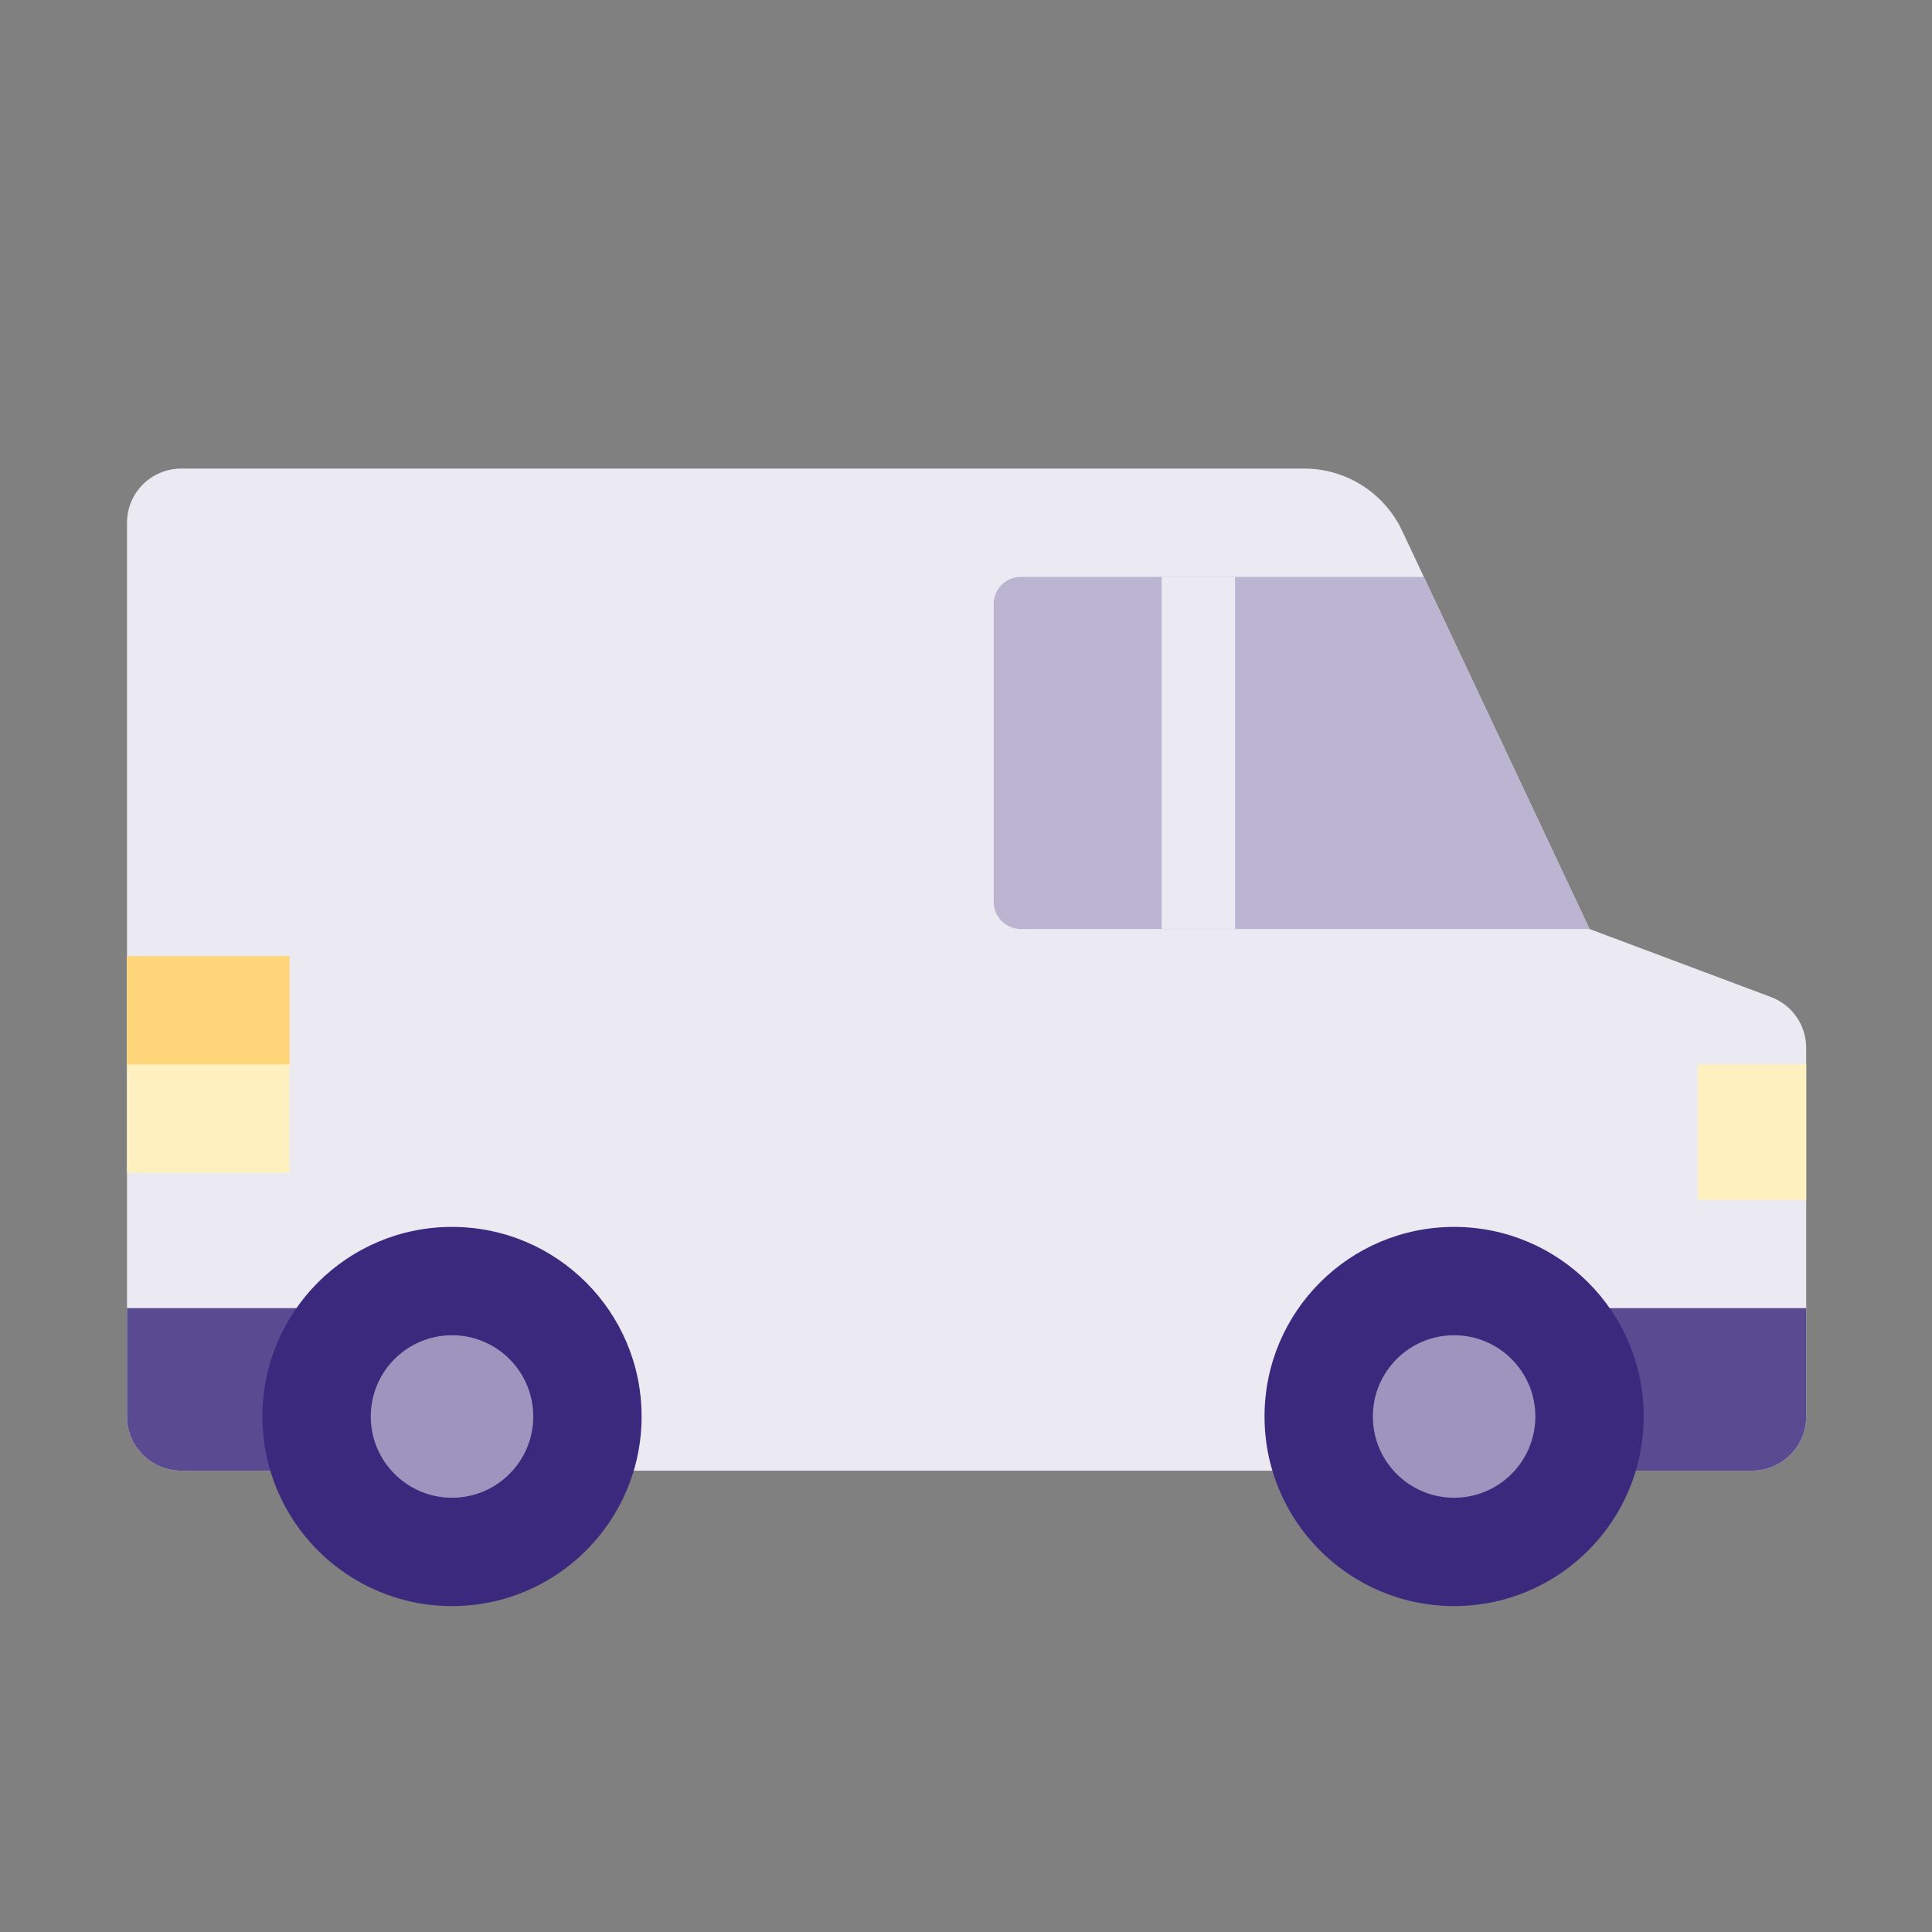
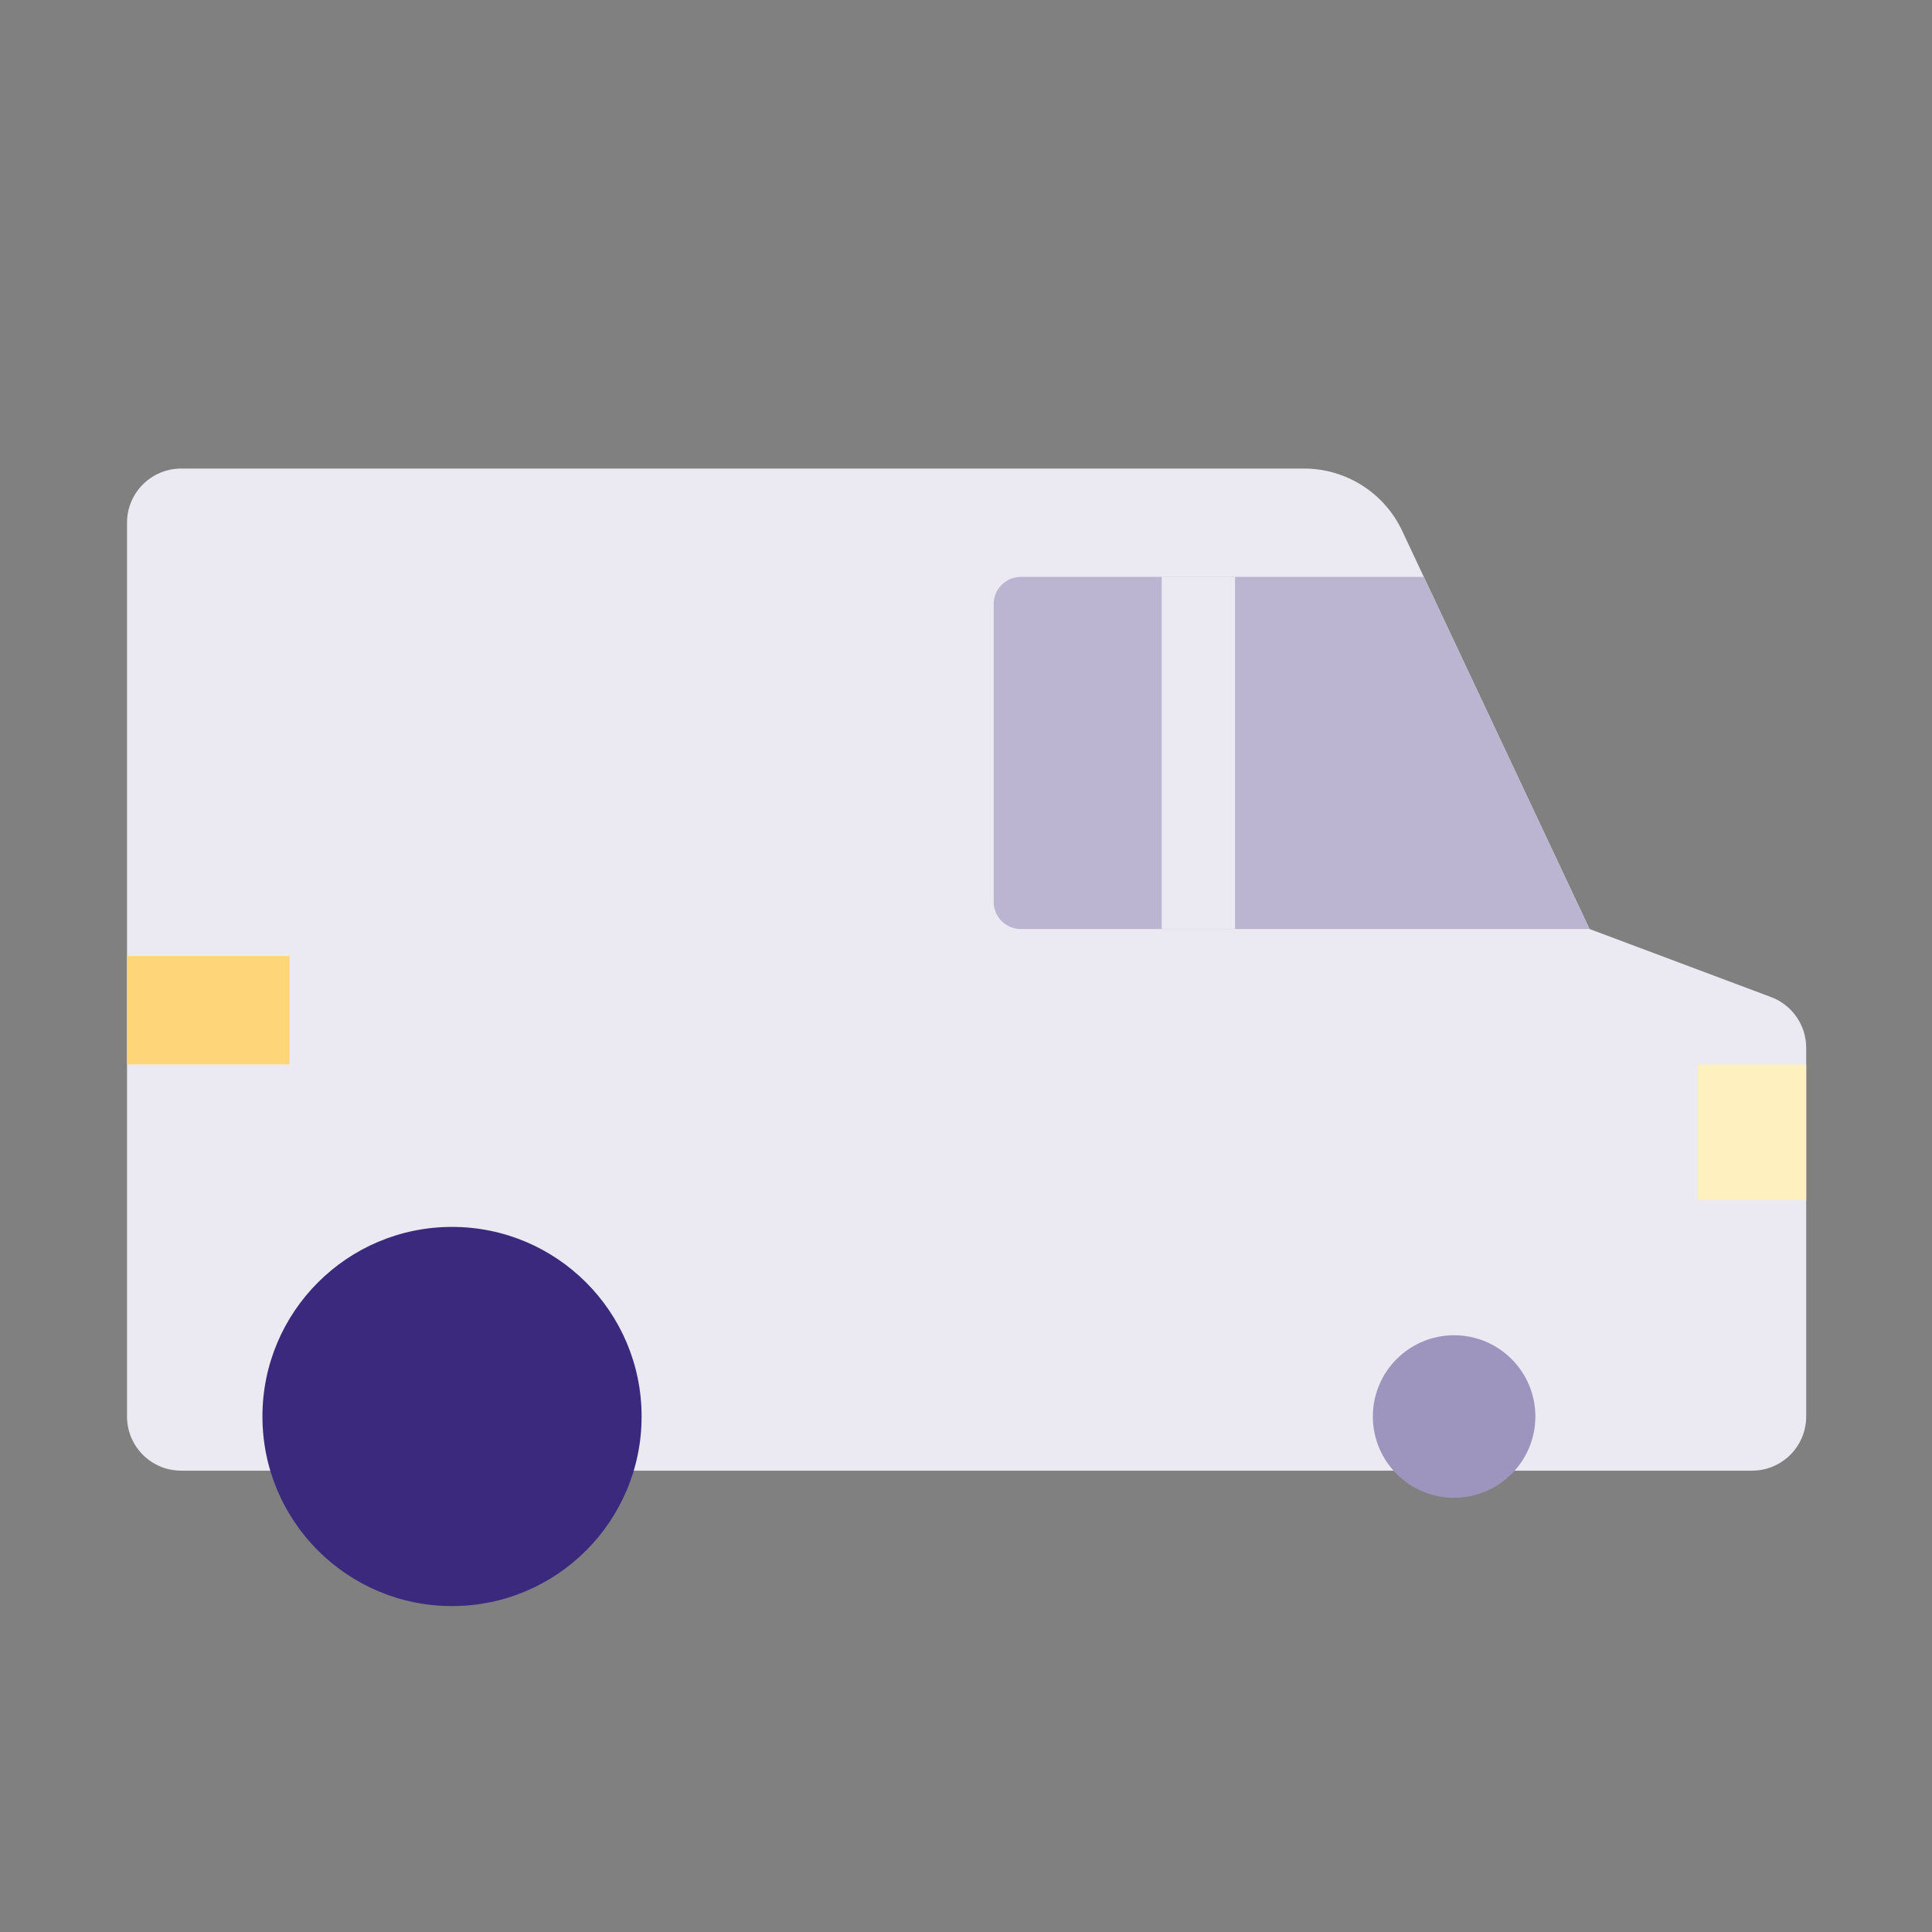
<svg xmlns="http://www.w3.org/2000/svg" clip-rule="evenodd" fill-rule="evenodd" stroke-linejoin="round" stroke-miterlimit="2" viewBox="0 0 512 512">
  <rect x="0" y="0" width="512" height="512" fill="#808080" stroke="none" />
  <path d="m.16 0h512v512h-512z" fill="none" />
  <g fill-rule="nonzero">
    <path d="m469.346 264.232-48.105-18.039-49.662-105.531c-4.735-10.063-14.856-16.485-25.977-16.485h-297.587c-7.928 0-14.355 6.427-14.355 14.355v236.854c0 7.928 6.427 14.355 14.355 14.355h416.29c7.928 0 14.355-6.427 14.355-14.355v-97.713c0-5.984-3.712-11.34-9.314-13.441z" fill="#ebe9f2" />
-     <path d="m33.66 346.677h57.42v43.064h-43.065c-7.923 0-14.355-6.432-14.355-14.355z" fill="#594a91" />
-     <path d="m421.241 346.677h57.419v28.709c0 7.923-6.432 14.355-14.355 14.355h-43.064z" fill="#594a91" />
  </g>
  <circle cx="119.789" cy="375.386" fill="#3b297d" r="50.242" />
-   <circle cx="119.789" cy="375.386" fill="#9e95be" r="21.532" />
-   <circle cx="385.354" cy="375.386" fill="#3b297d" r="50.242" />
  <circle cx="385.354" cy="375.386" fill="#9e95be" r="21.532" />
  <path d="m377.332 152.886h-106.817c-3.964 0-7.177 3.214-7.177 7.178v78.951c0 3.965 3.213 7.178 7.177 7.178h150.726z" fill="#bbb5d2" fill-rule="nonzero" />
  <path d="m449.95 282.08h28.71v35.887h-28.71z" fill="#fff0c0" fill-rule="nonzero" />
-   <path d="m33.66 253.37h43.065v57.419h-43.065z" fill="#fff0c0" fill-rule="nonzero" />
-   <path d="m307.863 152.886h19.439v93.306h-19.439z" fill="#ebe9f2" />
+   <path d="m307.863 152.886h19.439v93.306h-19.439" fill="#ebe9f2" />
  <path d="m33.66 253.37h43.065v28.71h-43.065z" fill="#fed578" fill-rule="nonzero" />
</svg>